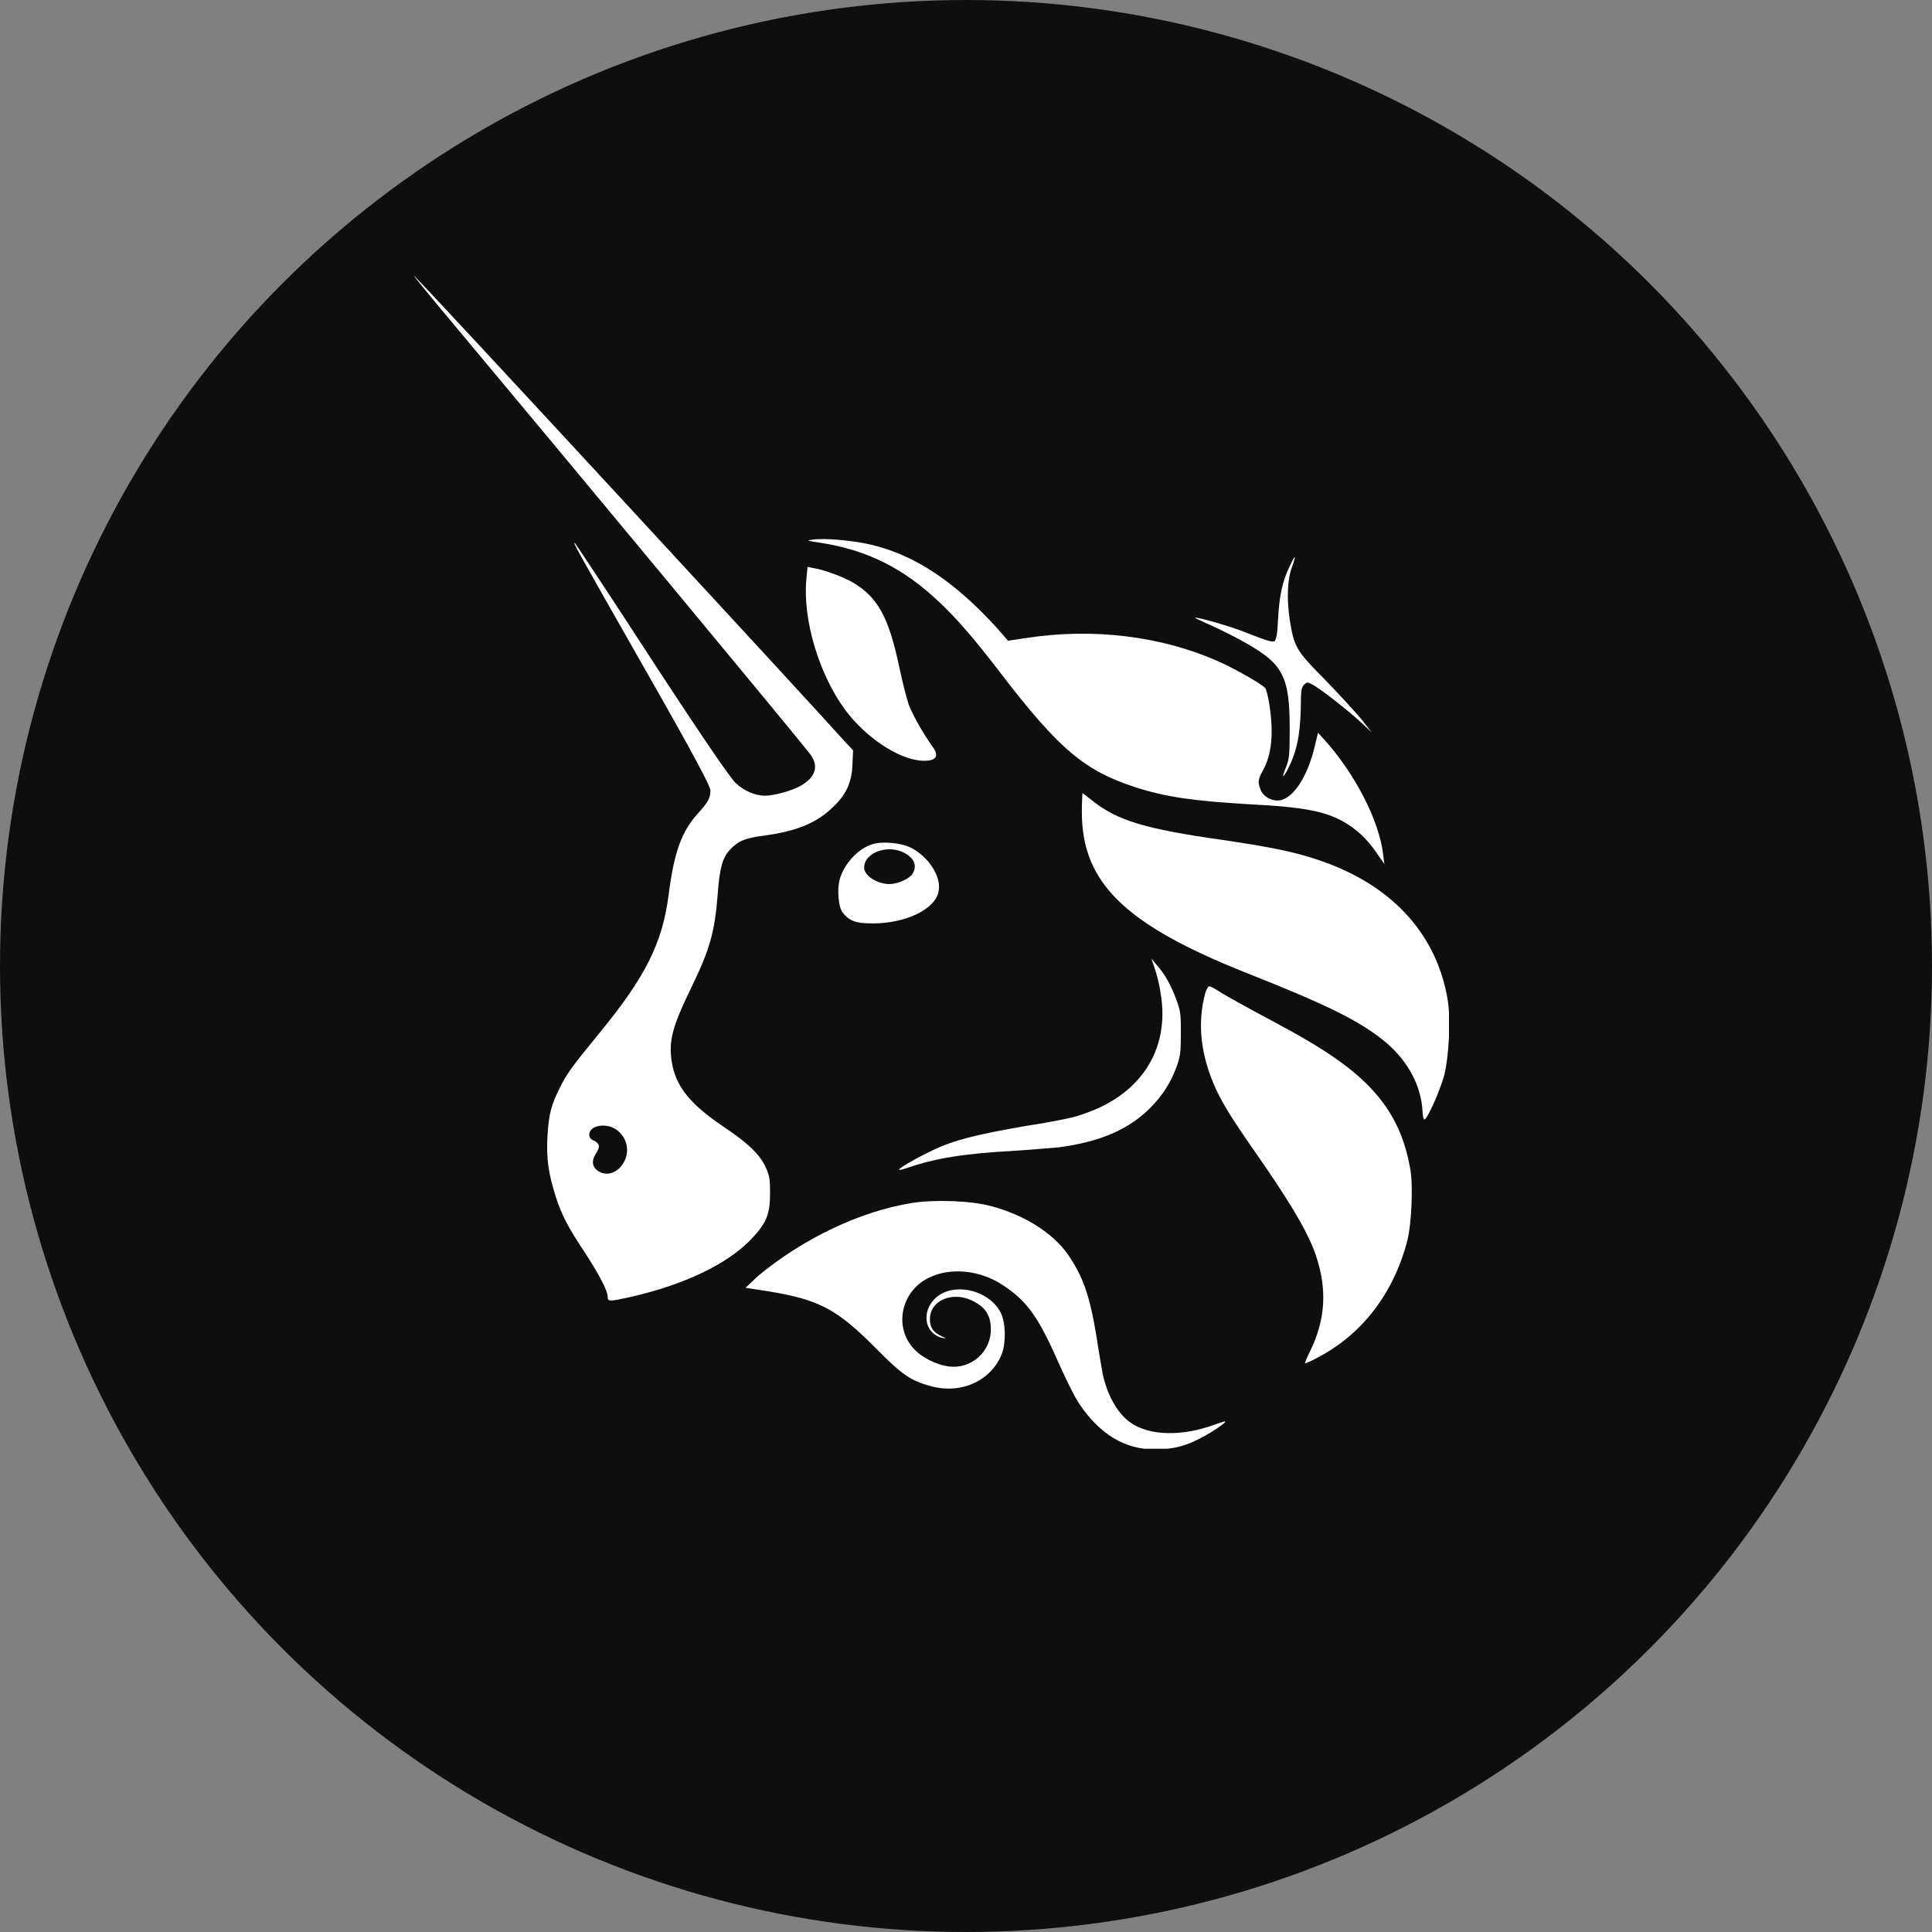
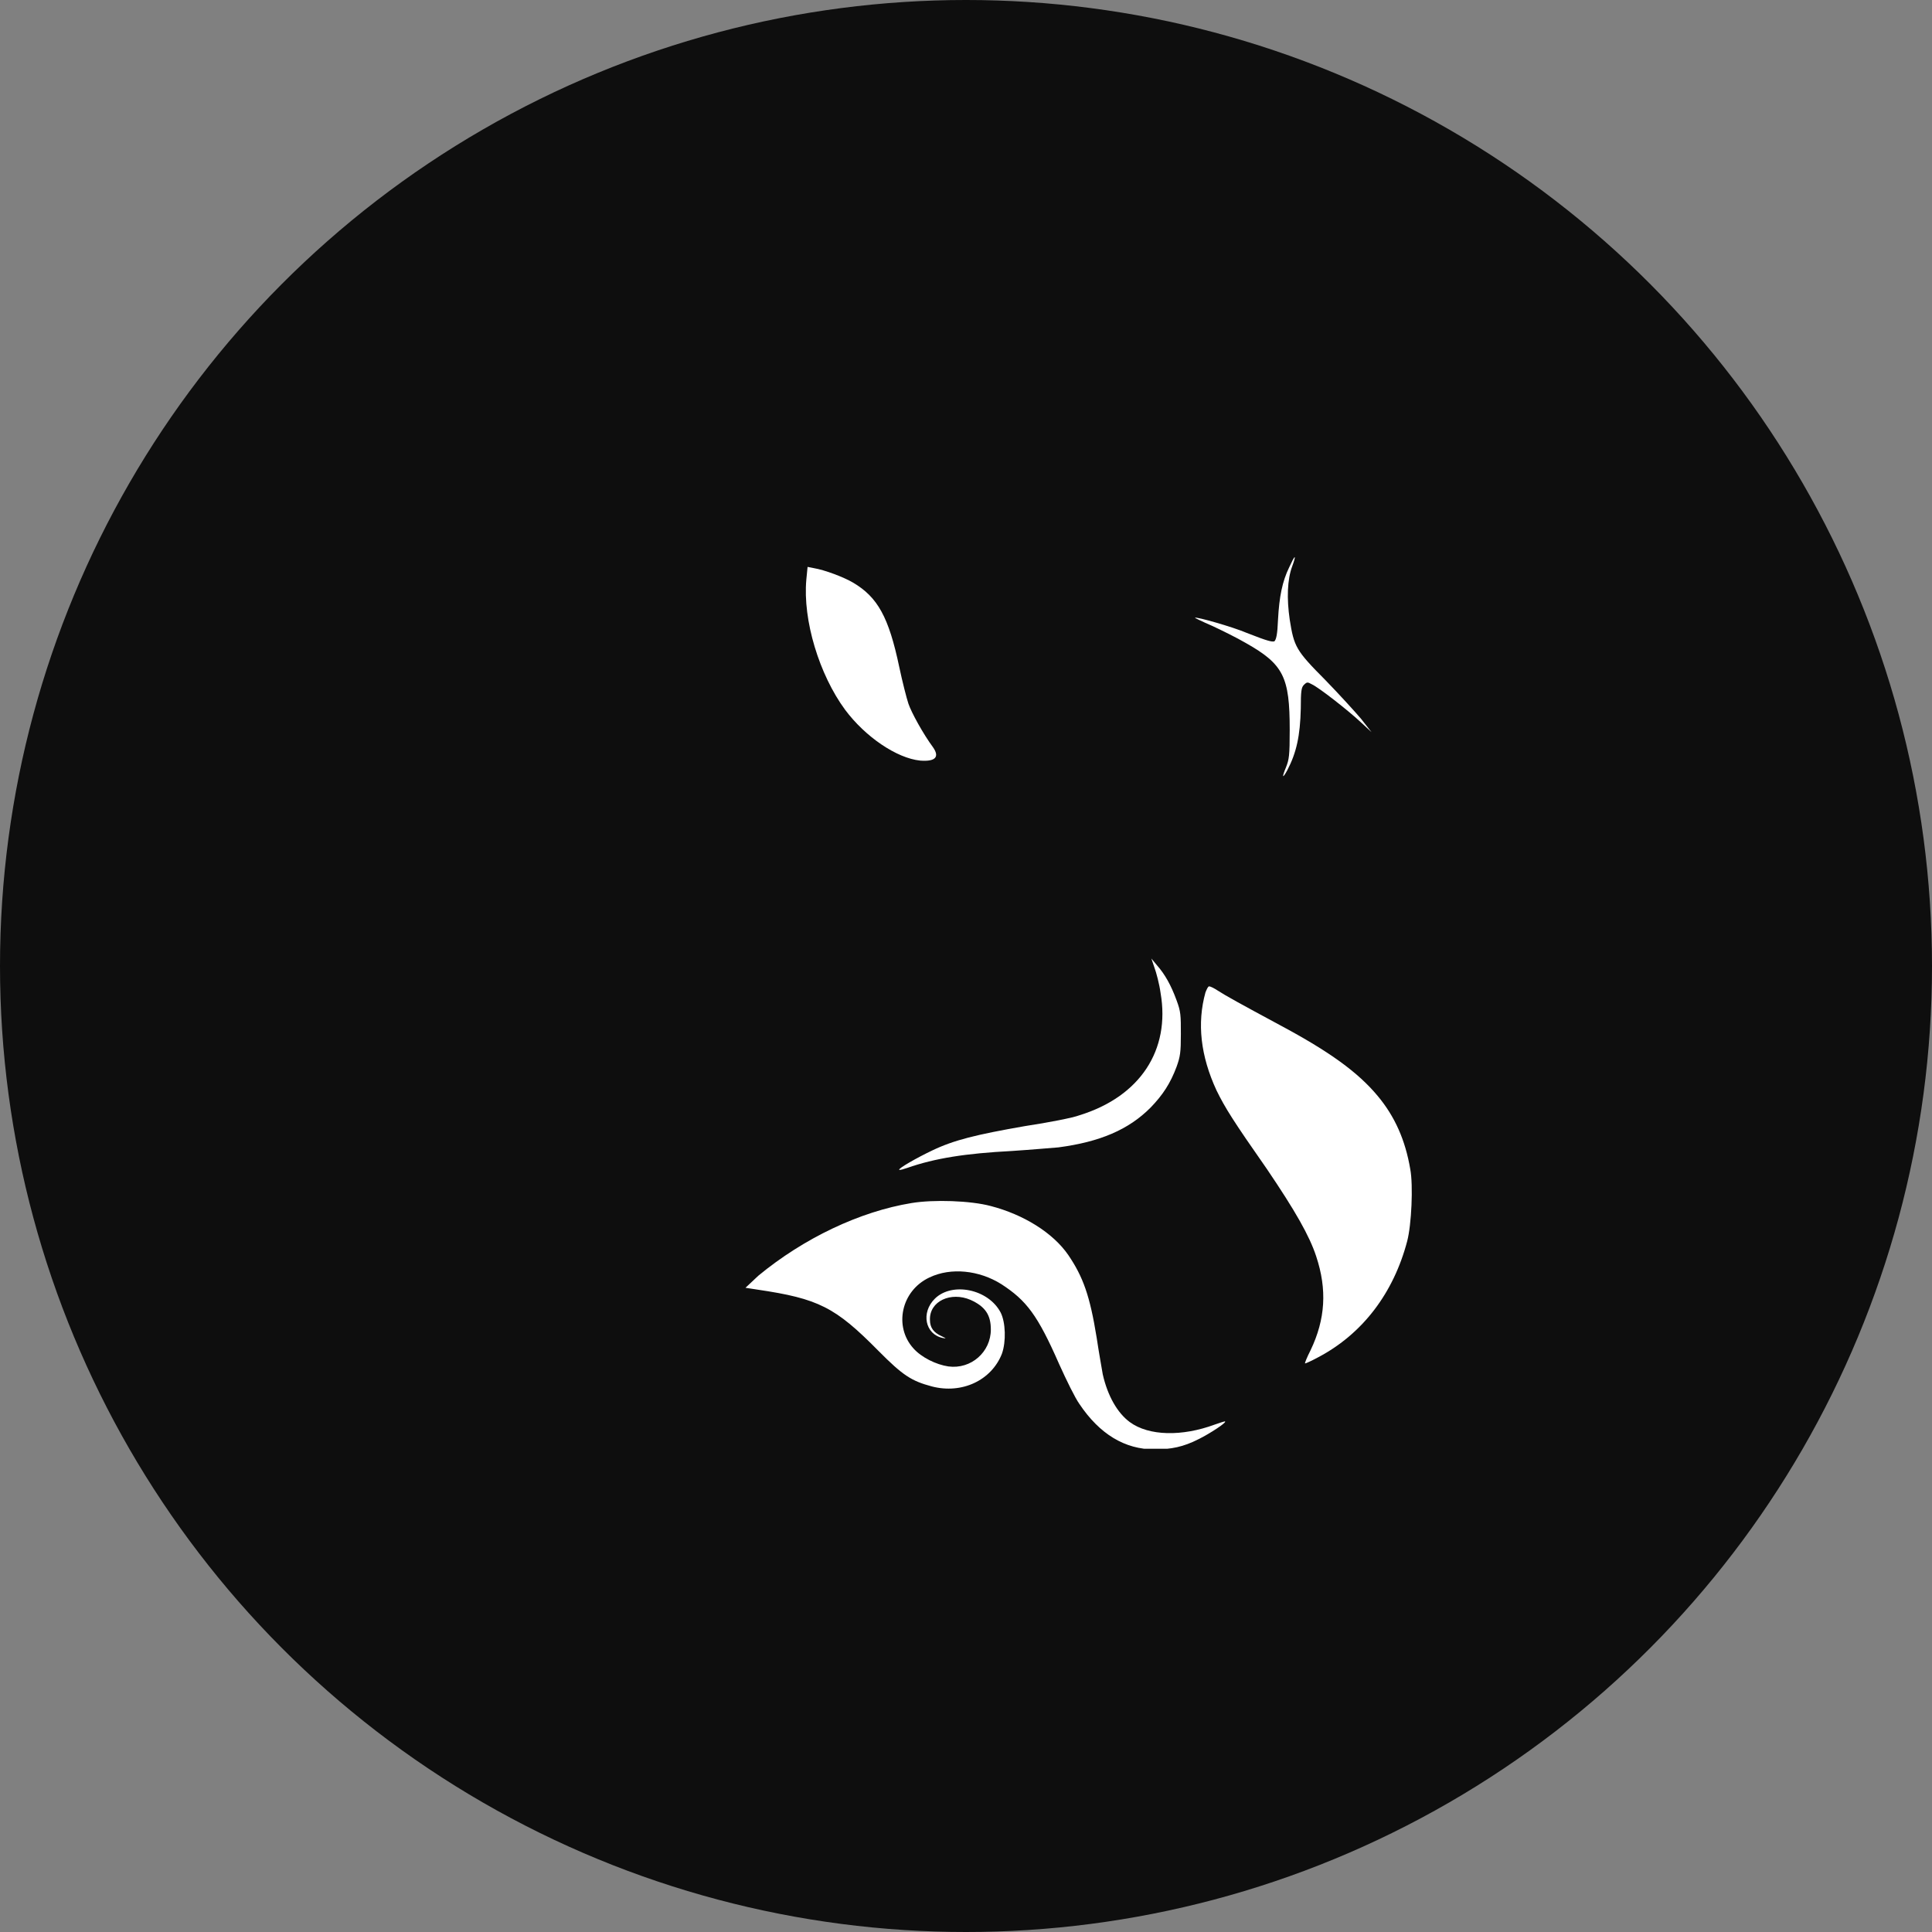
<svg xmlns="http://www.w3.org/2000/svg" width="56" height="56" viewBox="0 0 56 56" fill="none">
  <rect x="0" y="0" width="56" height="56" fill="#808080" stroke="none" />
  <circle cx="28" cy="28" r="28" fill="#0E0E0E" />
  <g clip-path="url(#clip0_4520_2826)">
-     <path d="M23.765 15.73C23.39 15.678 23.373 15.66 23.551 15.643C23.89 15.59 24.674 15.66 25.226 15.783C26.51 16.081 27.669 16.853 28.898 18.204L29.219 18.572L29.683 18.502C31.661 18.186 33.694 18.432 35.387 19.204C35.85 19.415 36.581 19.835 36.67 19.941C36.706 19.976 36.759 20.204 36.795 20.432C36.92 21.257 36.866 21.871 36.599 22.344C36.456 22.608 36.456 22.678 36.545 22.906C36.617 23.081 36.831 23.204 37.027 23.204C37.455 23.204 37.9 22.537 38.114 21.608L38.203 21.239L38.364 21.415C39.273 22.415 39.986 23.8 40.093 24.783L40.128 25.046L39.968 24.818C39.701 24.415 39.451 24.151 39.112 23.923C38.506 23.52 37.865 23.397 36.171 23.309C34.638 23.221 33.765 23.099 32.909 22.818C31.448 22.344 30.699 21.73 28.97 19.467C28.203 18.467 27.722 17.923 27.241 17.467C26.189 16.467 25.137 15.941 23.765 15.73Z" fill="white" />
    <path d="M37.044 17.958C37.08 17.292 37.169 16.853 37.365 16.45C37.437 16.292 37.508 16.151 37.526 16.151C37.544 16.151 37.508 16.274 37.455 16.415C37.312 16.8 37.294 17.344 37.383 17.958C37.508 18.748 37.562 18.853 38.417 19.713C38.809 20.116 39.273 20.625 39.451 20.835L39.754 21.221L39.451 20.941C39.077 20.59 38.221 19.923 38.025 19.835C37.9 19.765 37.882 19.765 37.793 19.853C37.722 19.923 37.704 20.029 37.704 20.537C37.686 21.327 37.579 21.818 37.312 22.327C37.169 22.59 37.151 22.537 37.276 22.239C37.365 22.011 37.383 21.906 37.383 21.151C37.383 19.625 37.205 19.257 36.118 18.642C35.85 18.485 35.387 18.257 35.119 18.134C34.834 18.011 34.62 17.906 34.638 17.906C34.674 17.871 35.725 18.169 36.135 18.344C36.759 18.59 36.866 18.607 36.938 18.59C36.991 18.537 37.027 18.397 37.044 17.958Z" fill="white" />
    <path d="M24.495 20.572C23.747 19.555 23.265 17.976 23.372 16.8L23.408 16.432L23.586 16.467C23.907 16.52 24.46 16.73 24.727 16.888C25.44 17.309 25.761 17.888 26.064 19.327C26.153 19.748 26.278 20.239 26.331 20.397C26.421 20.66 26.759 21.274 27.044 21.66C27.241 21.941 27.116 22.081 26.67 22.046C25.993 21.976 25.084 21.362 24.495 20.572Z" fill="white" />
-     <path d="M36.136 28.204C32.606 26.8 31.358 25.59 31.358 23.537C31.358 23.239 31.376 22.993 31.376 22.993C31.394 22.993 31.519 23.099 31.679 23.221C32.392 23.783 33.194 24.029 35.422 24.344C36.724 24.537 37.472 24.678 38.15 24.906C40.307 25.607 41.644 27.046 41.964 28.993C42.053 29.555 42 30.625 41.857 31.186C41.733 31.625 41.376 32.432 41.287 32.45C41.269 32.45 41.233 32.362 41.233 32.221C41.198 31.485 40.824 30.783 40.2 30.239C39.451 29.607 38.488 29.134 36.136 28.204Z" fill="white" />
    <path d="M33.64 28.783C33.604 28.52 33.515 28.186 33.462 28.046L33.373 27.783L33.533 27.976C33.765 28.239 33.943 28.555 34.103 28.993C34.228 29.327 34.228 29.432 34.228 29.976C34.228 30.502 34.21 30.625 34.103 30.923C33.925 31.397 33.711 31.73 33.355 32.099C32.713 32.748 31.875 33.099 30.681 33.257C30.467 33.274 29.861 33.327 29.326 33.362C27.989 33.432 27.098 33.572 26.296 33.853C26.189 33.888 26.082 33.923 26.064 33.906C26.029 33.871 26.581 33.555 27.027 33.344C27.651 33.046 28.292 32.888 29.701 32.642C30.396 32.537 31.109 32.397 31.287 32.327C33.052 31.783 33.925 30.432 33.64 28.783Z" fill="white" />
    <path d="M35.262 31.607C34.799 30.607 34.692 29.66 34.941 28.765C34.977 28.678 35.013 28.59 35.048 28.59C35.084 28.59 35.191 28.642 35.298 28.713C35.512 28.853 35.957 29.099 37.098 29.713C38.542 30.485 39.362 31.081 39.932 31.765C40.431 32.362 40.734 33.046 40.877 33.888C40.966 34.362 40.913 35.502 40.788 35.976C40.396 37.467 39.505 38.66 38.203 39.344C38.007 39.45 37.847 39.52 37.829 39.52C37.811 39.52 37.882 39.344 37.989 39.134C38.417 38.239 38.471 37.379 38.15 36.414C37.954 35.818 37.544 35.099 36.724 33.888C35.743 32.485 35.512 32.116 35.262 31.607Z" fill="white" />
    <path d="M21.982 36.976C23.301 35.888 24.923 35.116 26.421 34.871C27.062 34.765 28.132 34.8 28.72 34.958C29.665 35.204 30.52 35.73 30.966 36.379C31.394 37.011 31.59 37.555 31.786 38.765C31.857 39.239 31.947 39.73 31.964 39.836C32.107 40.467 32.392 40.958 32.749 41.221C33.301 41.625 34.264 41.642 35.209 41.292C35.369 41.239 35.511 41.186 35.511 41.204C35.547 41.239 35.066 41.555 34.745 41.713C34.299 41.941 33.943 42.011 33.462 42.011C32.606 42.011 31.875 41.572 31.287 40.695C31.162 40.52 30.913 40.011 30.699 39.537C30.075 38.116 29.754 37.695 29.023 37.221C28.381 36.818 27.561 36.73 26.938 37.029C26.118 37.414 25.904 38.45 26.474 39.081C26.706 39.344 27.134 39.555 27.49 39.607C28.15 39.695 28.72 39.186 28.72 38.537C28.72 38.116 28.56 37.871 28.132 37.678C27.561 37.432 26.938 37.713 26.955 38.257C26.955 38.485 27.062 38.625 27.294 38.73C27.437 38.8 27.437 38.8 27.33 38.783C26.813 38.678 26.688 38.046 27.098 37.642C27.597 37.151 28.649 37.362 29.005 38.046C29.148 38.327 29.166 38.888 29.041 39.239C28.738 40.011 27.882 40.414 27.009 40.186C26.421 40.029 26.171 39.871 25.458 39.151C24.21 37.888 23.729 37.642 21.947 37.379L21.608 37.327L21.982 36.976Z" fill="white" />
-     <path fill-rule="evenodd" clip-rule="evenodd" d="M12.606 8.748C16.759 13.713 23.159 21.432 23.479 21.853C23.747 22.204 23.64 22.537 23.194 22.783C22.945 22.923 22.428 23.064 22.178 23.064C21.893 23.064 21.554 22.923 21.323 22.695C21.162 22.537 20.467 21.537 18.898 19.134C17.704 17.292 16.688 15.765 16.67 15.748C16.599 15.713 16.599 15.713 18.774 19.537C20.146 21.941 20.592 22.8 20.592 22.906C20.592 23.134 20.52 23.257 20.235 23.572C19.754 24.099 19.54 24.695 19.38 25.941C19.201 27.327 18.72 28.309 17.348 29.976C16.545 30.958 16.421 31.134 16.224 31.537C15.975 32.029 15.904 32.309 15.868 32.941C15.832 33.607 15.904 34.029 16.1 34.66C16.278 35.221 16.474 35.59 16.955 36.309C17.365 36.941 17.615 37.414 17.615 37.59C17.615 37.73 17.651 37.73 18.292 37.59C19.825 37.239 21.091 36.642 21.786 35.906C22.214 35.45 22.321 35.204 22.321 34.572C22.321 34.169 22.303 34.081 22.196 33.836C22.018 33.45 21.679 33.134 20.948 32.642C19.986 31.993 19.576 31.467 19.469 30.765C19.38 30.169 19.487 29.765 20.021 28.66C20.574 27.52 20.716 27.046 20.806 25.888C20.859 25.151 20.948 24.853 21.162 24.625C21.394 24.379 21.59 24.292 22.142 24.221C23.052 24.099 23.64 23.871 24.103 23.432C24.513 23.064 24.692 22.695 24.709 22.151L24.727 21.748L24.495 21.502C23.658 20.555 12.053 7.993 12 7.993C11.982 7.993 12.267 8.327 12.606 8.748ZM18.078 33.695C18.274 33.362 18.168 32.941 17.847 32.73C17.544 32.537 17.08 32.625 17.08 32.888C17.08 32.958 17.116 33.029 17.223 33.064C17.383 33.151 17.401 33.239 17.276 33.432C17.151 33.625 17.151 33.8 17.312 33.923C17.561 34.116 17.9 34.011 18.078 33.695Z" fill="white" />
-     <path fill-rule="evenodd" clip-rule="evenodd" d="M25.298 24.467C24.87 24.59 24.46 25.046 24.335 25.502C24.264 25.783 24.299 26.292 24.424 26.45C24.62 26.695 24.799 26.765 25.298 26.765C26.278 26.765 27.116 26.344 27.205 25.835C27.294 25.414 26.92 24.835 26.403 24.572C26.136 24.432 25.583 24.379 25.298 24.467ZM26.439 25.344C26.581 25.134 26.528 24.906 26.26 24.748C25.779 24.45 25.048 24.695 25.048 25.151C25.048 25.379 25.422 25.625 25.779 25.625C26.011 25.625 26.332 25.485 26.439 25.344Z" fill="white" />
  </g>
  <defs>
    <clipPath id="clip0_4520_2826">
      <rect width="30" height="34" fill="white" transform="translate(12 7.993)" />
    </clipPath>
  </defs>
</svg>